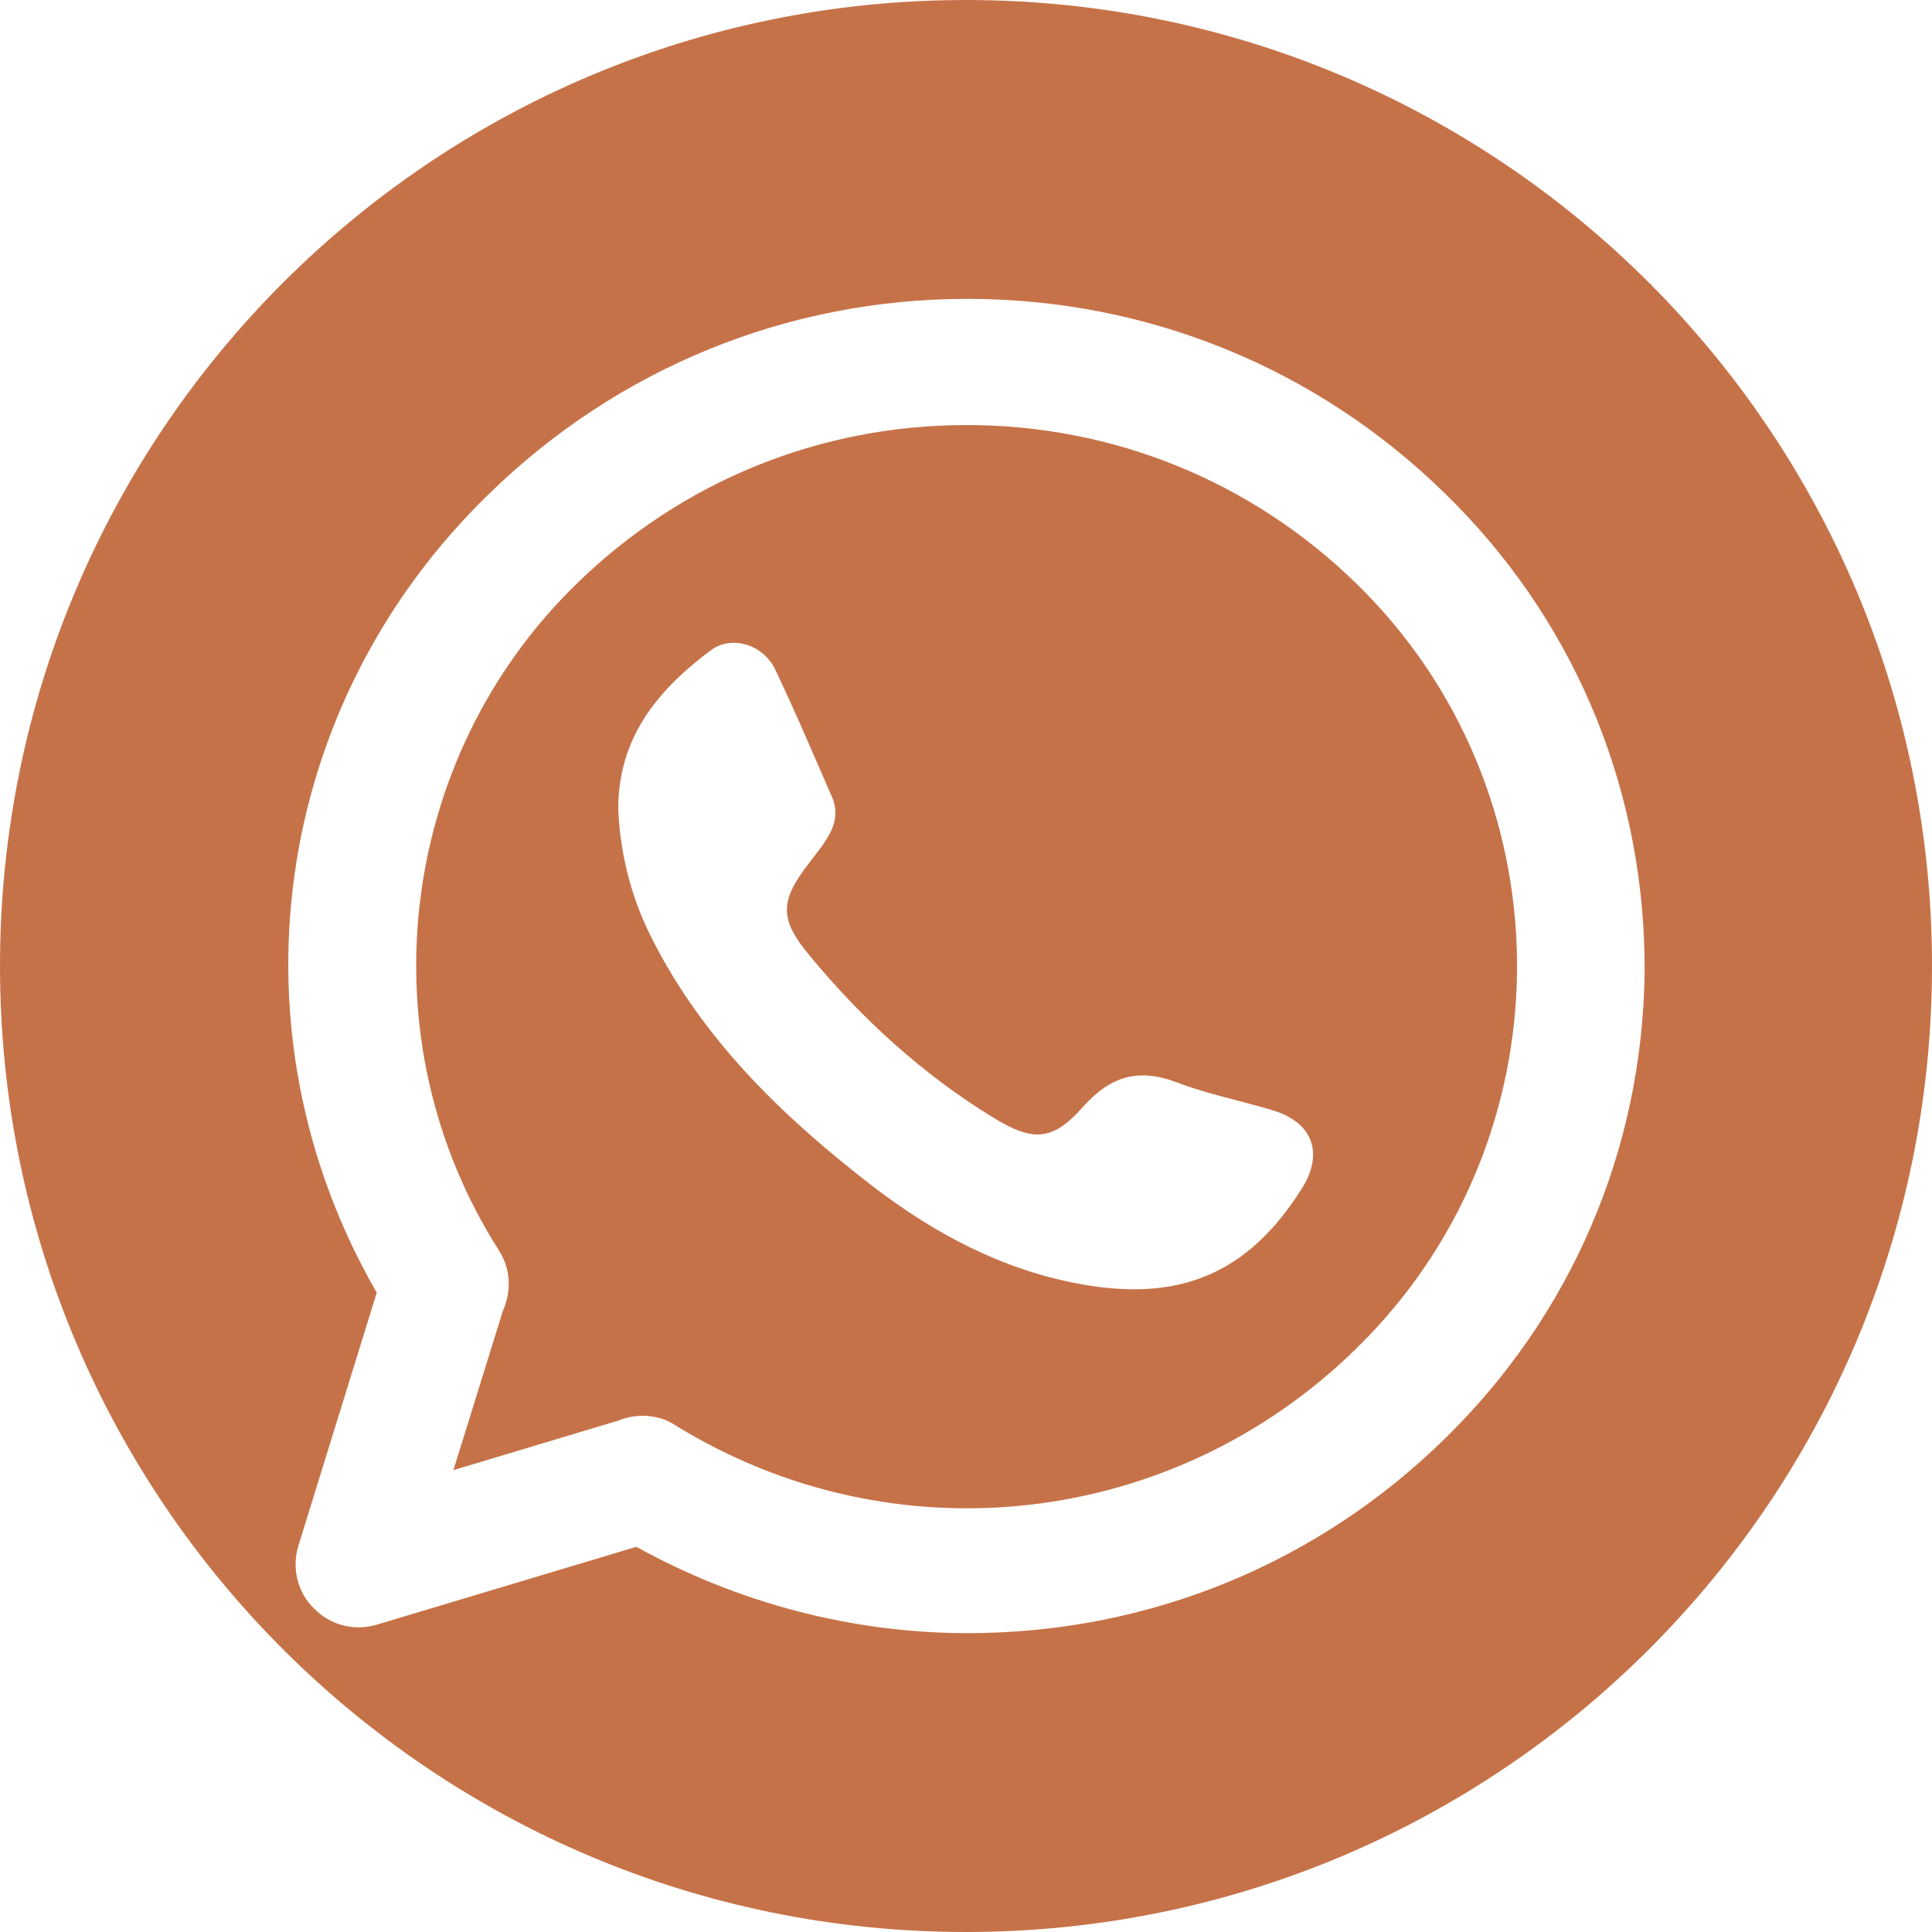
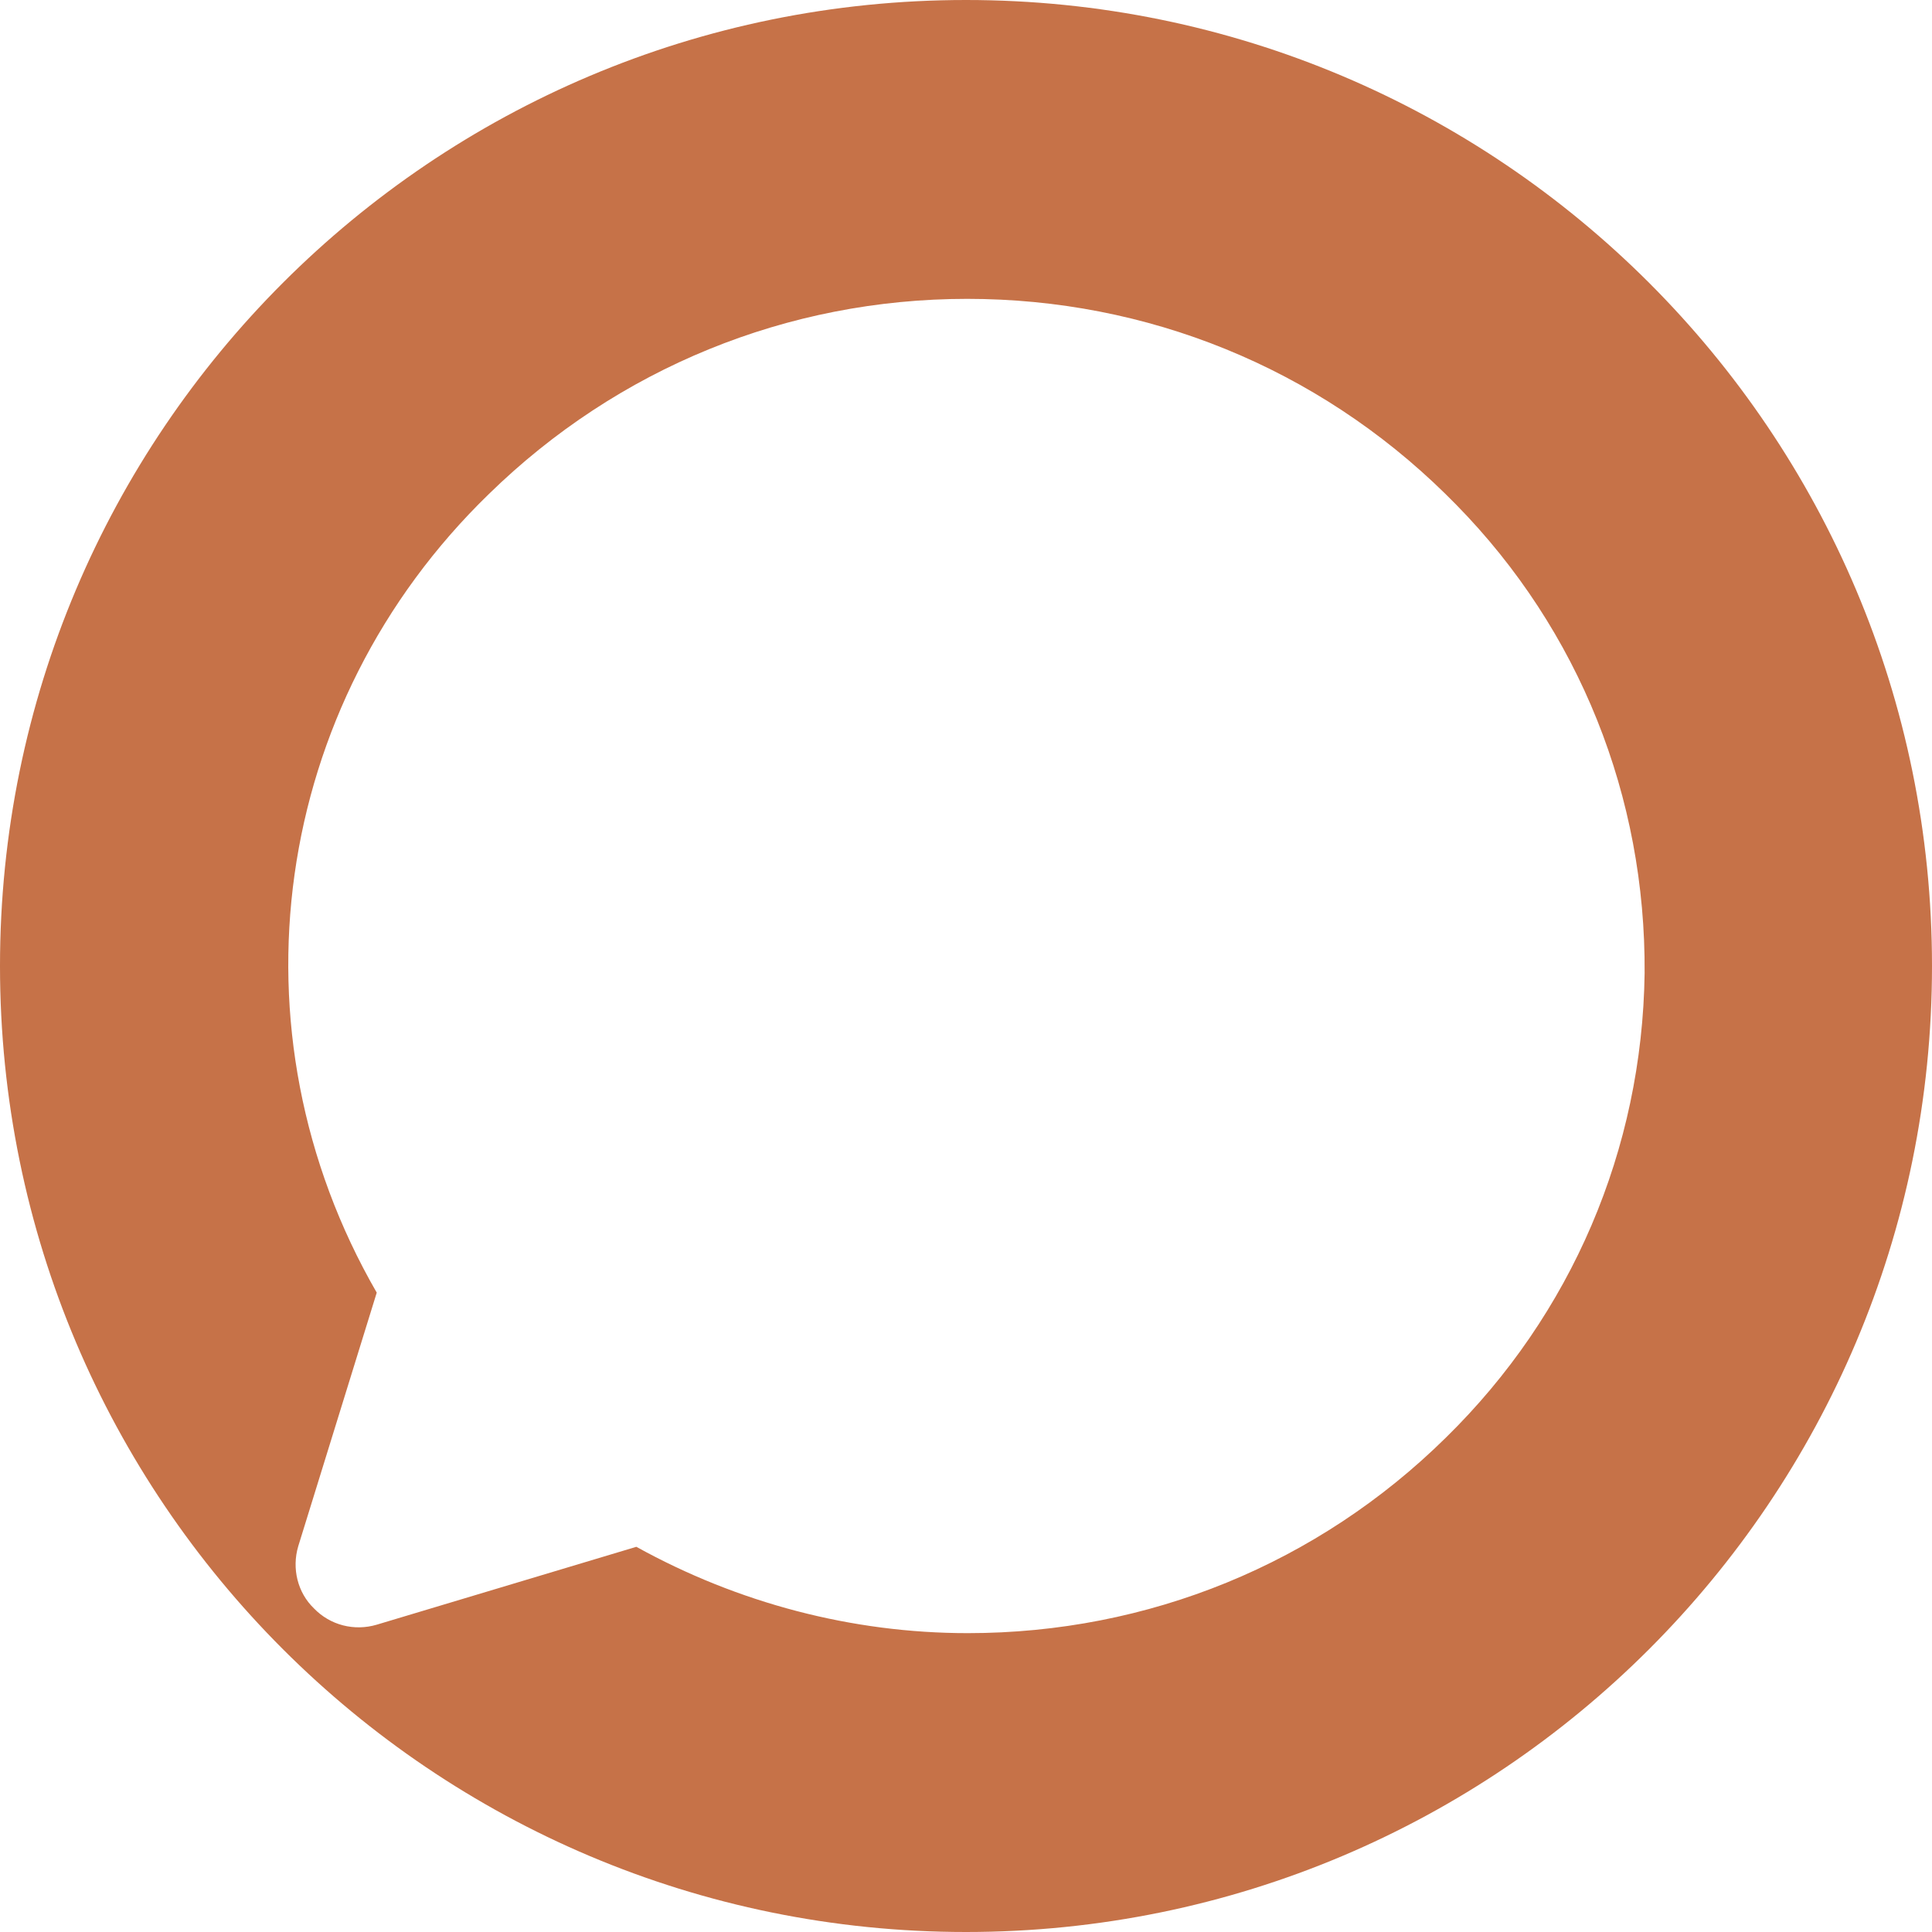
<svg xmlns="http://www.w3.org/2000/svg" xml:space="preserve" style="enable-background:new 0 0 32 32;" viewBox="0 0 32 32" y="0px" x="0px" id="Camada_1" version="1.1">
  <style type="text/css">
	.st0{fill:#C67248;}
</style>
  <g>
-     <path d="M22.47,9.67c-1.74-1.7-4.03-2.63-6.46-2.63s-4.72,0.93-6.46,2.63c-2.98,2.9-3.52,7.55-1.28,11.05l0.01,0.02   c0.18,0.29,0.19,0.66,0.05,0.97l-0.82,2.64l2.73-0.82c0.12-0.05,0.26-0.08,0.4-0.08c0.2,0,0.39,0.05,0.55,0.16   c3.62,2.23,8.25,1.7,11.28-1.28l0.16-0.16C26.02,18.68,25.95,13.07,22.47,9.67z M21.56,19.69c-0.89,1.41-2.03,1.89-3.71,1.57   c-1.27-0.24-2.37-0.83-3.38-1.6c-1.49-1.15-2.83-2.43-3.69-4.15c-0.34-0.68-0.51-1.4-0.54-2.11c0-1.2,0.67-1.98,1.52-2.62   c0.35-0.27,0.88-0.11,1.08,0.31c0.33,0.69,0.63,1.4,0.94,2.11c0.11,0.25,0.05,0.48-0.09,0.7c-0.08,0.13-0.18,0.25-0.27,0.37   c-0.51,0.65-0.52,0.95,0,1.57c0.87,1.05,1.87,1.96,3.03,2.67c0.67,0.41,0.99,0.39,1.5-0.19c0.44-0.49,0.9-0.63,1.52-0.4   c0.52,0.2,1.08,0.31,1.61,0.47C21.75,18.59,21.93,19.11,21.56,19.69z" class="st0" />
    <path d="M16,0C7.16,0,0,7.16,0,16c0,8.84,7.16,16,16,16s16-7.16,16-16C32,7.16,24.84,0,16,0z M23.95,23.81   c-2.12,2.09-4.93,3.24-7.92,3.24c-1.92,0-3.81-0.5-5.49-1.43l-4.3,1.29c-0.37,0.11-0.77,0.01-1.04-0.27   c-0.27-0.26-0.37-0.66-0.26-1.03l1.3-4.2c-2.5-4.33-1.75-9.73,1.86-13.23c2.13-2.08,4.94-3.23,7.92-3.23   c2.98,0,5.79,1.14,7.92,3.23l0.18,0.18c2.04,2.08,3.14,4.84,3.12,7.76C27.2,19.04,26.03,21.77,23.95,23.81z" class="st0" />
  </g>
</svg>